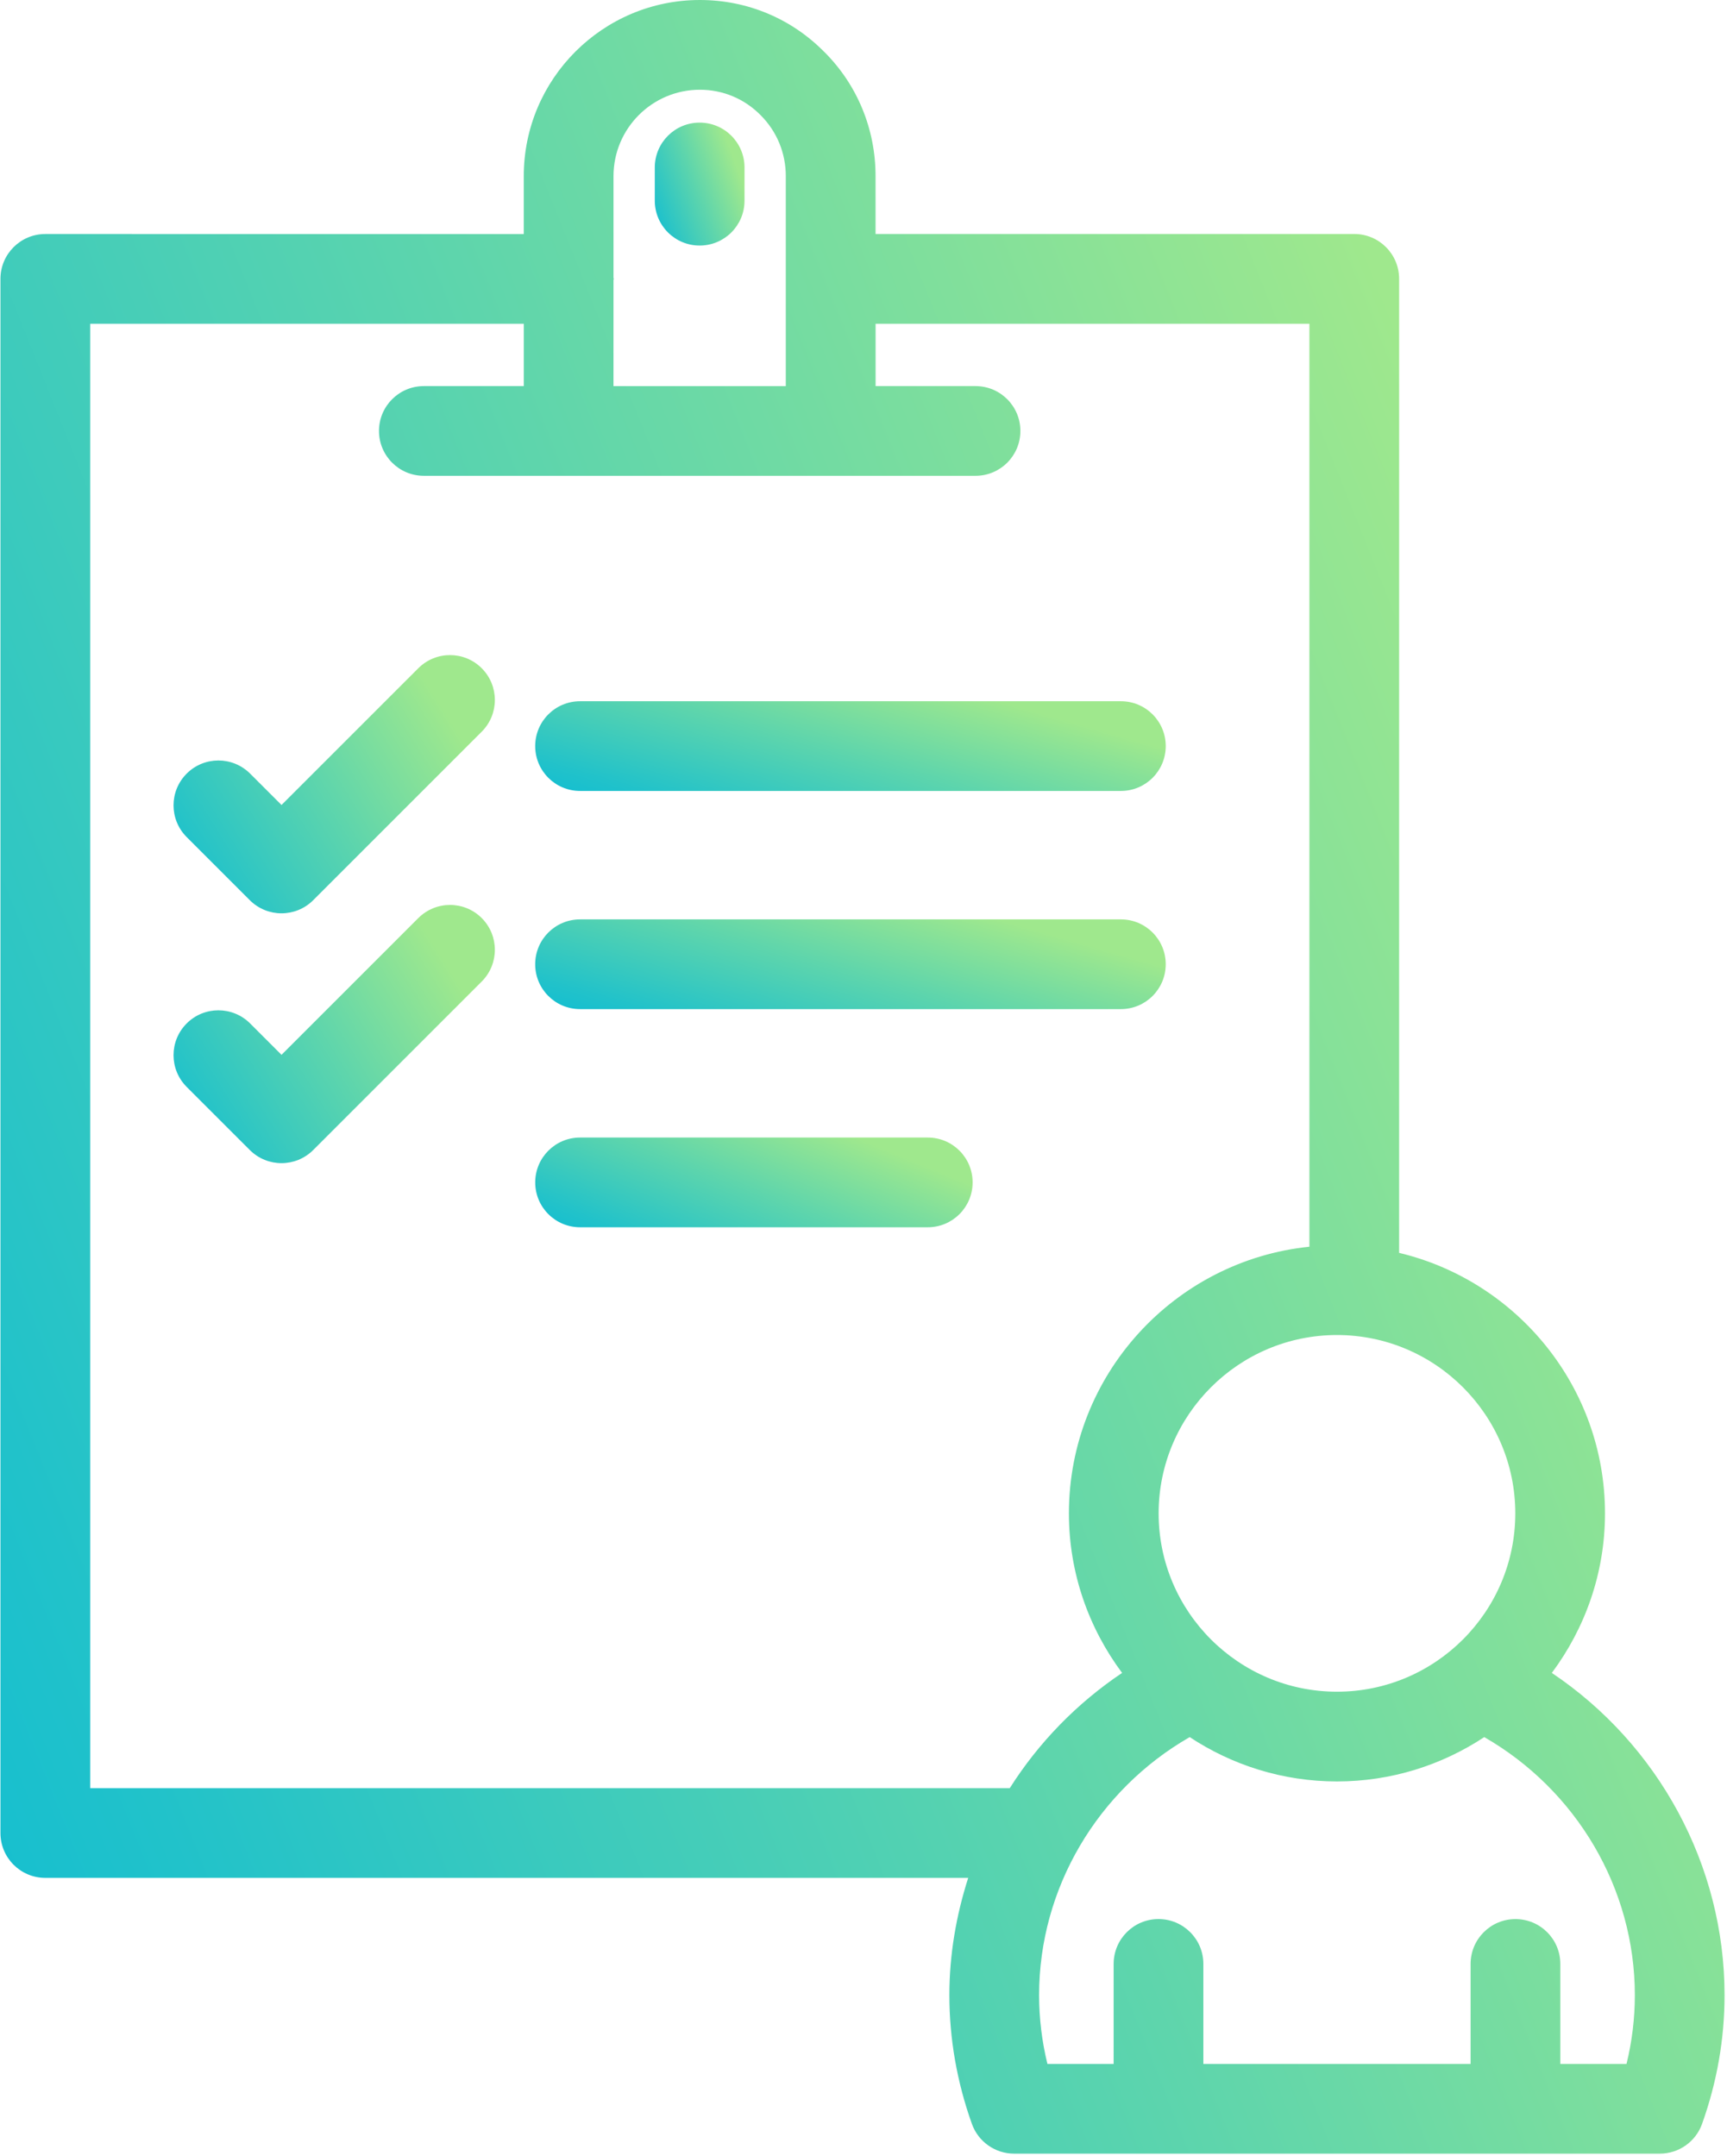
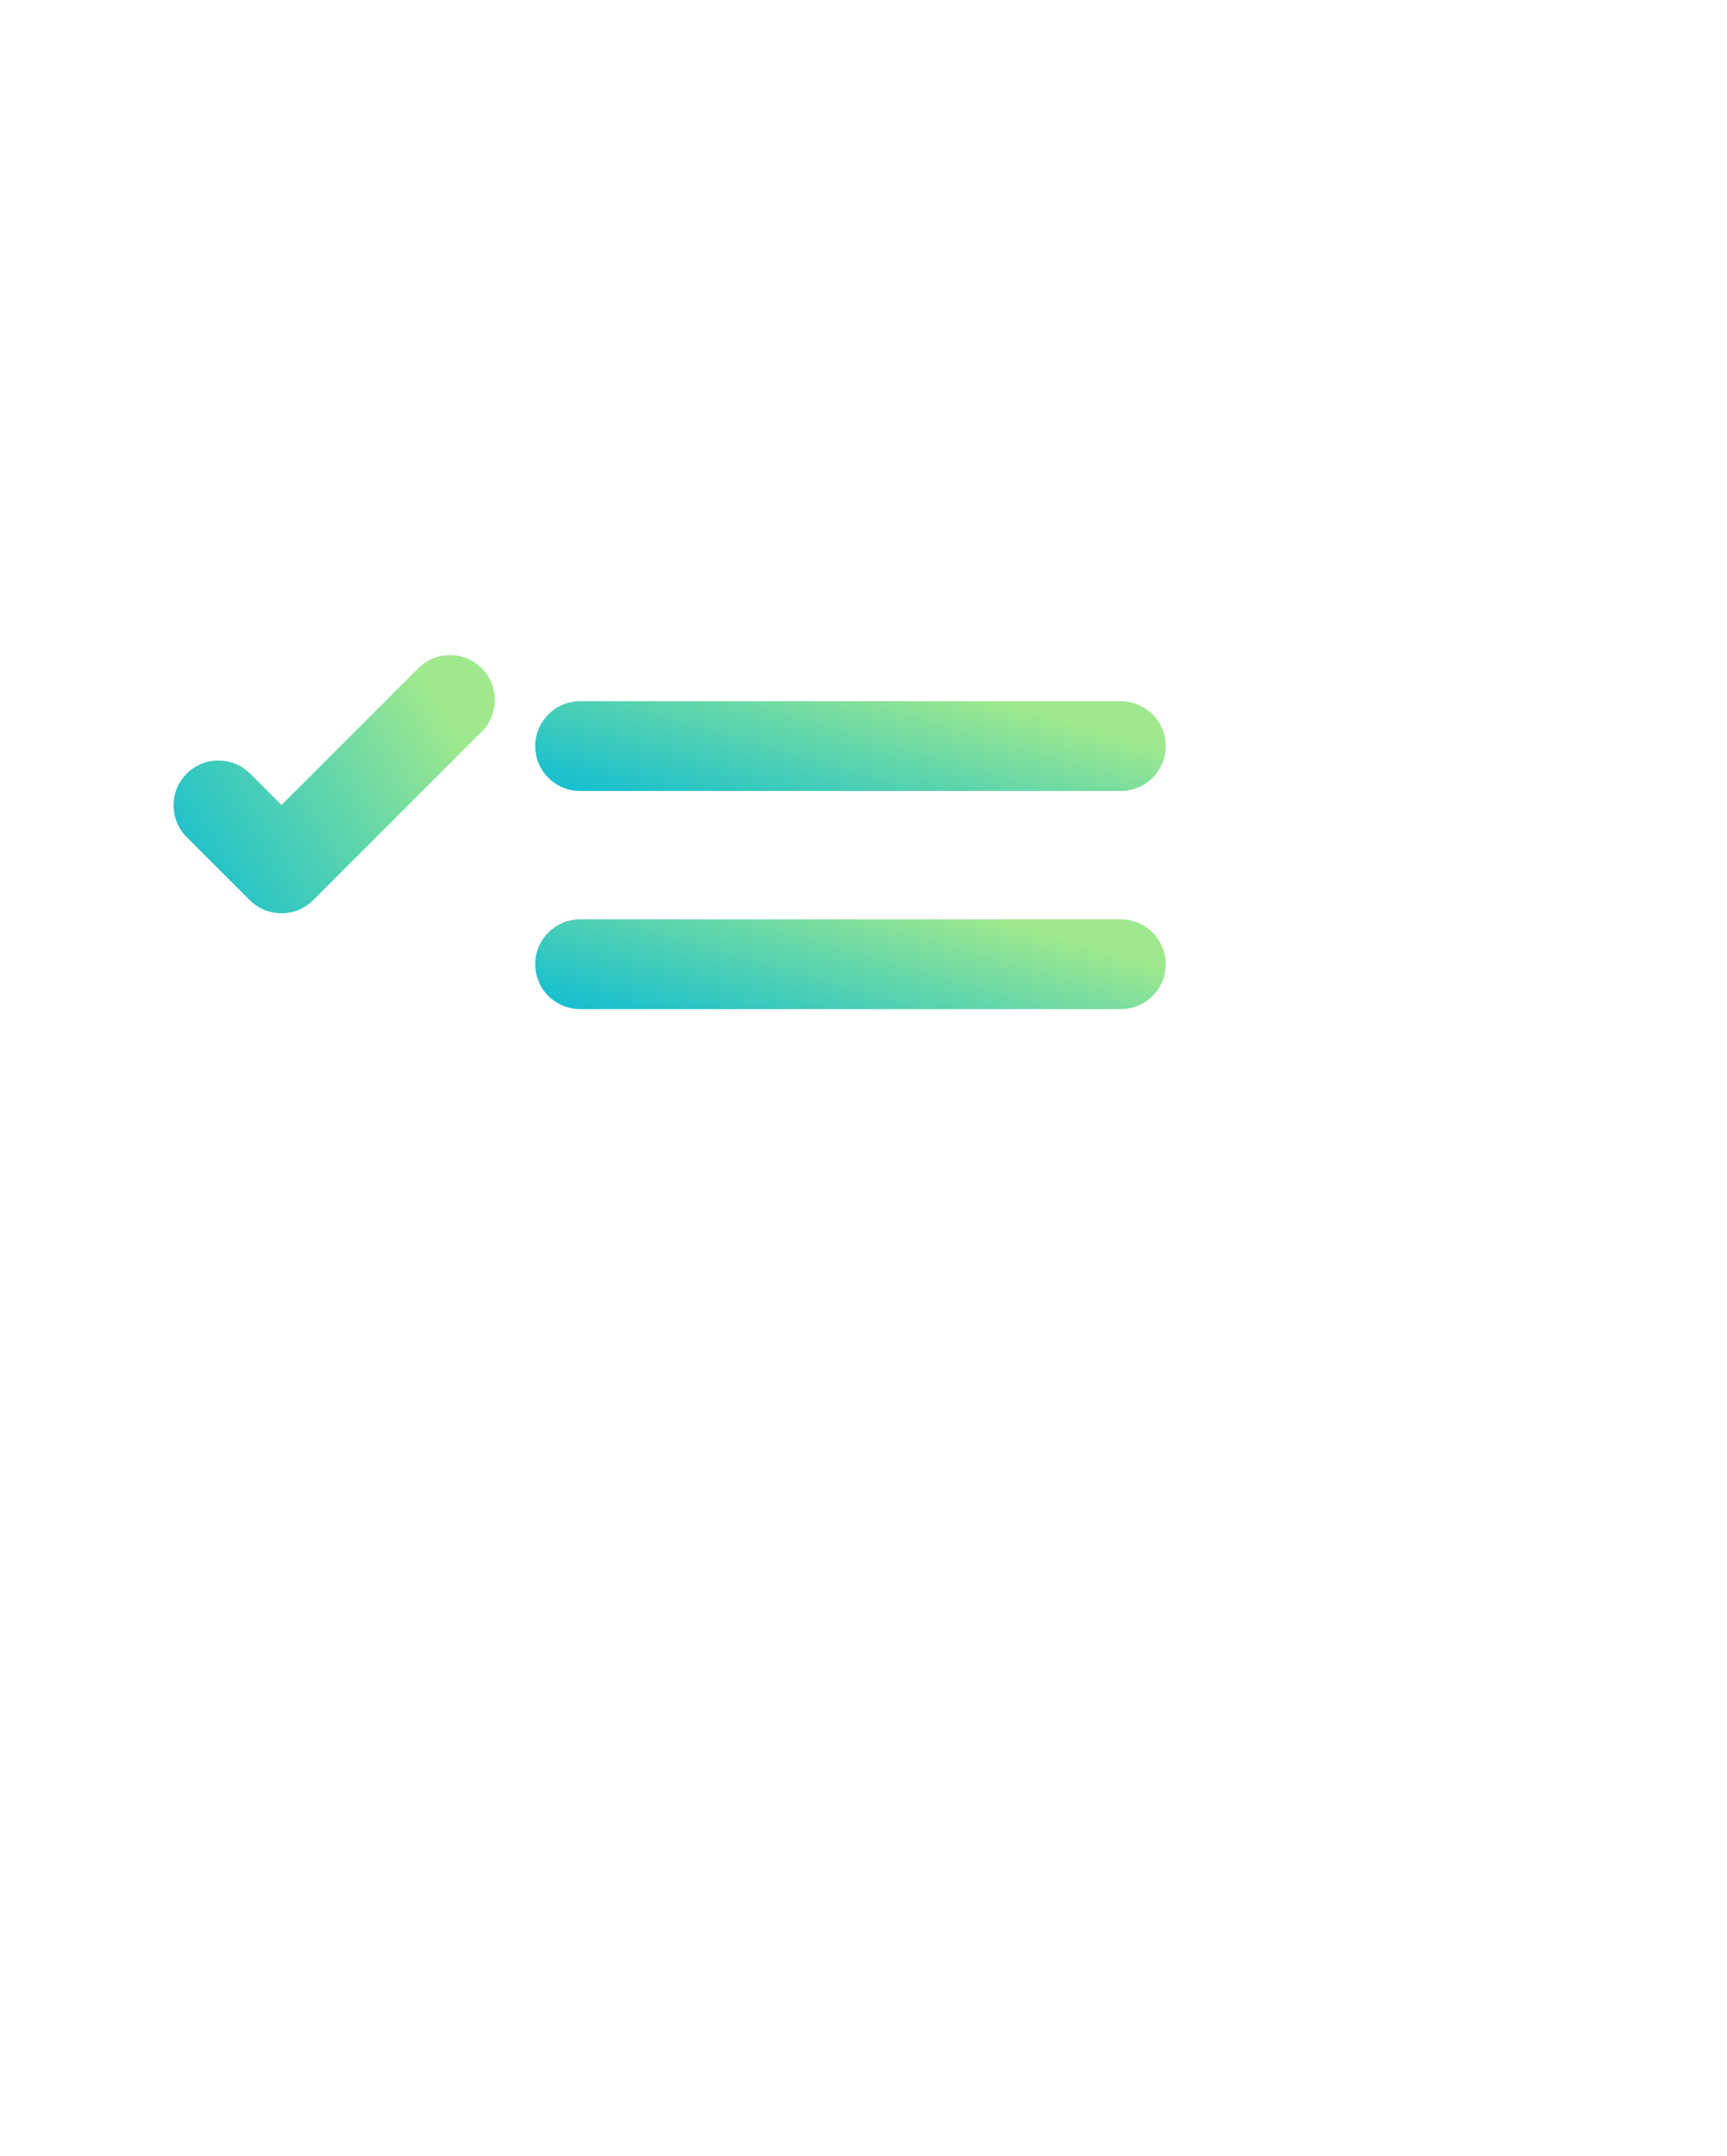
<svg xmlns="http://www.w3.org/2000/svg" width="479" height="598" viewBox="0 0 479 598" fill="none">
-   <path d="M228.656 14.437C219.499 5.13 207.229 0 194.104 0C167.172 0 145.27 21.912 145.27 48.844V64.912L12.568 64.907C5.693 64.907 0.125 70.475 0.125 77.35V508.403C0.125 515.283 5.698 520.845 12.568 520.845H268.541C265.213 531.226 263.317 542.137 263.317 553.34C263.317 565.455 265.421 577.476 269.562 589.069C271.327 594.023 276.02 597.33 281.275 597.33H460.369C465.624 597.33 470.317 594.023 472.082 589.08C476.228 577.497 478.322 565.481 478.322 553.351C478.322 517.283 459.926 483.788 430.415 463.996C439.634 451.61 445.161 436.329 445.161 419.741C445.161 384.695 420.749 355.299 388.057 347.491L388.062 77.344C388.062 70.464 382.489 64.901 375.619 64.901L242.843 64.896V48.833C242.843 35.792 237.781 23.541 228.66 14.427L228.656 14.437ZM194.104 24.89C200.505 24.89 206.468 27.38 210.984 31.963C215.473 36.458 217.947 42.453 217.947 48.843V107.094H170.155L170.16 77.714C170.166 77.589 170.233 77.48 170.233 77.355C170.233 77.224 170.166 77.12 170.16 76.995V48.845C170.16 35.631 180.9 24.891 194.103 24.891L194.104 24.89ZM453.437 553.357C453.437 559.784 452.666 566.18 451.13 572.45H432.77V544.716C432.77 537.835 427.197 532.273 420.327 532.273C413.452 532.273 407.884 537.841 407.884 544.716V572.445H333.764V544.71C333.764 537.83 328.191 532.268 321.322 532.268C314.447 532.268 308.879 537.835 308.879 544.71L308.874 572.445H290.51C288.979 566.164 288.202 559.768 288.202 553.352C288.202 523.712 304.457 496.461 329.973 481.8C341.708 489.55 355.738 494.097 370.822 494.097C385.906 494.097 399.937 489.55 411.672 481.8C437.188 496.456 453.437 523.717 453.437 553.357H453.437ZM420.281 419.744C420.281 447.014 398.098 469.208 370.822 469.208C343.552 469.208 321.358 447.014 321.358 419.744C321.358 392.473 343.552 370.28 370.822 370.28C398.098 370.28 420.281 392.473 420.281 419.744ZM363.177 89.797V345.784C325.761 349.627 296.474 381.33 296.474 419.742C296.474 436.33 302.006 451.612 311.224 463.997C298.625 472.45 288.036 483.372 280.062 495.966H25.022V89.793H145.277V107.085H117.558C110.683 107.085 105.116 112.653 105.116 119.528C105.116 126.408 110.689 131.97 117.558 131.97H270.572C277.447 131.97 283.014 126.403 283.014 119.528C283.014 112.647 277.441 107.085 270.572 107.085H242.853V89.793L363.177 89.797Z" fill="url(#paint0_linear_1137_1906)" />
-   <path d="M194.056 68.107C200.931 68.107 206.499 62.539 206.499 55.664V46.45C206.499 39.57 200.926 34.008 194.056 34.008C187.181 34.008 181.613 39.575 181.613 46.45V55.664C181.613 62.539 187.186 68.107 194.056 68.107V68.107Z" fill="url(#paint1_linear_1137_1906)" />
  <path d="M148.442 206.933C148.442 213.814 154.015 219.376 160.885 219.376H310.885C317.76 219.376 323.328 213.808 323.328 206.933C323.328 200.053 317.755 194.491 310.885 194.491H160.885C154.015 194.491 148.442 200.053 148.442 206.933Z" fill="url(#paint2_linear_1137_1906)" />
  <path d="M310.882 255H160.882C154.007 255 148.439 260.568 148.439 267.443C148.439 274.323 154.012 279.885 160.882 279.885H310.882C317.757 279.885 323.325 274.318 323.325 267.443C323.33 260.568 317.757 255 310.882 255Z" fill="url(#paint3_linear_1137_1906)" />
-   <path d="M257.322 315.507H160.89C154.015 315.507 148.447 321.074 148.447 327.949C148.447 334.83 154.02 340.392 160.89 340.392H257.322C264.197 340.392 269.765 334.824 269.765 327.949C269.77 321.074 264.197 315.507 257.322 315.507Z" fill="url(#paint4_linear_1137_1906)" />
  <path d="M116.015 185.347L78.083 223.273L69.375 214.57C64.516 209.711 56.625 209.711 51.776 214.57C46.917 219.43 46.917 227.305 51.776 232.169L69.282 249.669C71.714 252.101 74.896 253.315 78.079 253.315C81.261 253.315 84.448 252.101 86.876 249.669L133.61 202.94C138.47 198.08 138.47 190.205 133.61 185.341C128.756 180.482 120.881 180.482 116.017 185.346L116.015 185.347Z" fill="url(#paint5_linear_1137_1906)" />
-   <path d="M116.015 254.64L78.083 292.567L69.375 283.864C64.516 279.004 56.625 279.004 51.776 283.864C46.917 288.723 46.917 296.598 51.776 301.462L69.282 318.962C71.714 321.395 74.896 322.608 78.079 322.608C81.261 322.608 84.448 321.395 86.876 318.962L133.61 272.233C138.47 267.374 138.47 259.499 133.61 254.634C128.756 249.78 120.881 249.78 116.017 254.64L116.015 254.64Z" fill="url(#paint6_linear_1137_1906)" />
  <defs>
    <linearGradient id="paint0_linear_1137_1906" x1="327.69" y1="-60.749" x2="-220.969" y2="158.867" gradientUnits="userSpaceOnUse">
      <stop stop-color="#9FE88D" />
      <stop offset="0.4" stop-color="#5ED5AC" />
      <stop offset="0.8" stop-color="#21C2CA" />
      <stop offset="1" stop-color="#09BBD6" />
    </linearGradient>
    <linearGradient id="paint1_linear_1137_1906" x1="198.66" y1="30.54" x2="169.425" y2="41.208" gradientUnits="userSpaceOnUse">
      <stop stop-color="#9FE88D" />
      <stop offset="0.4" stop-color="#5ED5AC" />
      <stop offset="0.8" stop-color="#21C2CA" />
      <stop offset="1" stop-color="#09BBD6" />
    </linearGradient>
    <linearGradient id="paint2_linear_1137_1906" x1="268.239" y1="191.96" x2="250.796" y2="253.25" gradientUnits="userSpaceOnUse">
      <stop stop-color="#9FE88D" />
      <stop offset="0.4" stop-color="#5ED5AC" />
      <stop offset="0.8" stop-color="#21C2CA" />
      <stop offset="1" stop-color="#09BBD6" />
    </linearGradient>
    <linearGradient id="paint3_linear_1137_1906" x1="268.236" y1="252.469" x2="250.793" y2="313.759" gradientUnits="userSpaceOnUse">
      <stop stop-color="#9FE88D" />
      <stop offset="0.4" stop-color="#5ED5AC" />
      <stop offset="0.8" stop-color="#21C2CA" />
      <stop offset="1" stop-color="#09BBD6" />
    </linearGradient>
    <linearGradient id="paint4_linear_1137_1906" x1="231.55" y1="312.976" x2="208.285" y2="369.685" gradientUnits="userSpaceOnUse">
      <stop stop-color="#9FE88D" />
      <stop offset="0.4" stop-color="#5ED5AC" />
      <stop offset="0.8" stop-color="#21C2CA" />
      <stop offset="1" stop-color="#09BBD6" />
    </linearGradient>
    <linearGradient id="paint5_linear_1137_1906" x1="109.181" y1="174.413" x2="23.654" y2="227.629" gradientUnits="userSpaceOnUse">
      <stop stop-color="#9FE88D" />
      <stop offset="0.4" stop-color="#5ED5AC" />
      <stop offset="0.8" stop-color="#21C2CA" />
      <stop offset="1" stop-color="#09BBD6" />
    </linearGradient>
    <linearGradient id="paint6_linear_1137_1906" x1="109.181" y1="243.711" x2="23.657" y2="296.928" gradientUnits="userSpaceOnUse">
      <stop stop-color="#9FE88D" />
      <stop offset="0.4" stop-color="#5ED5AC" />
      <stop offset="0.8" stop-color="#21C2CA" />
      <stop offset="1" stop-color="#09BBD6" />
    </linearGradient>
  </defs>
</svg>